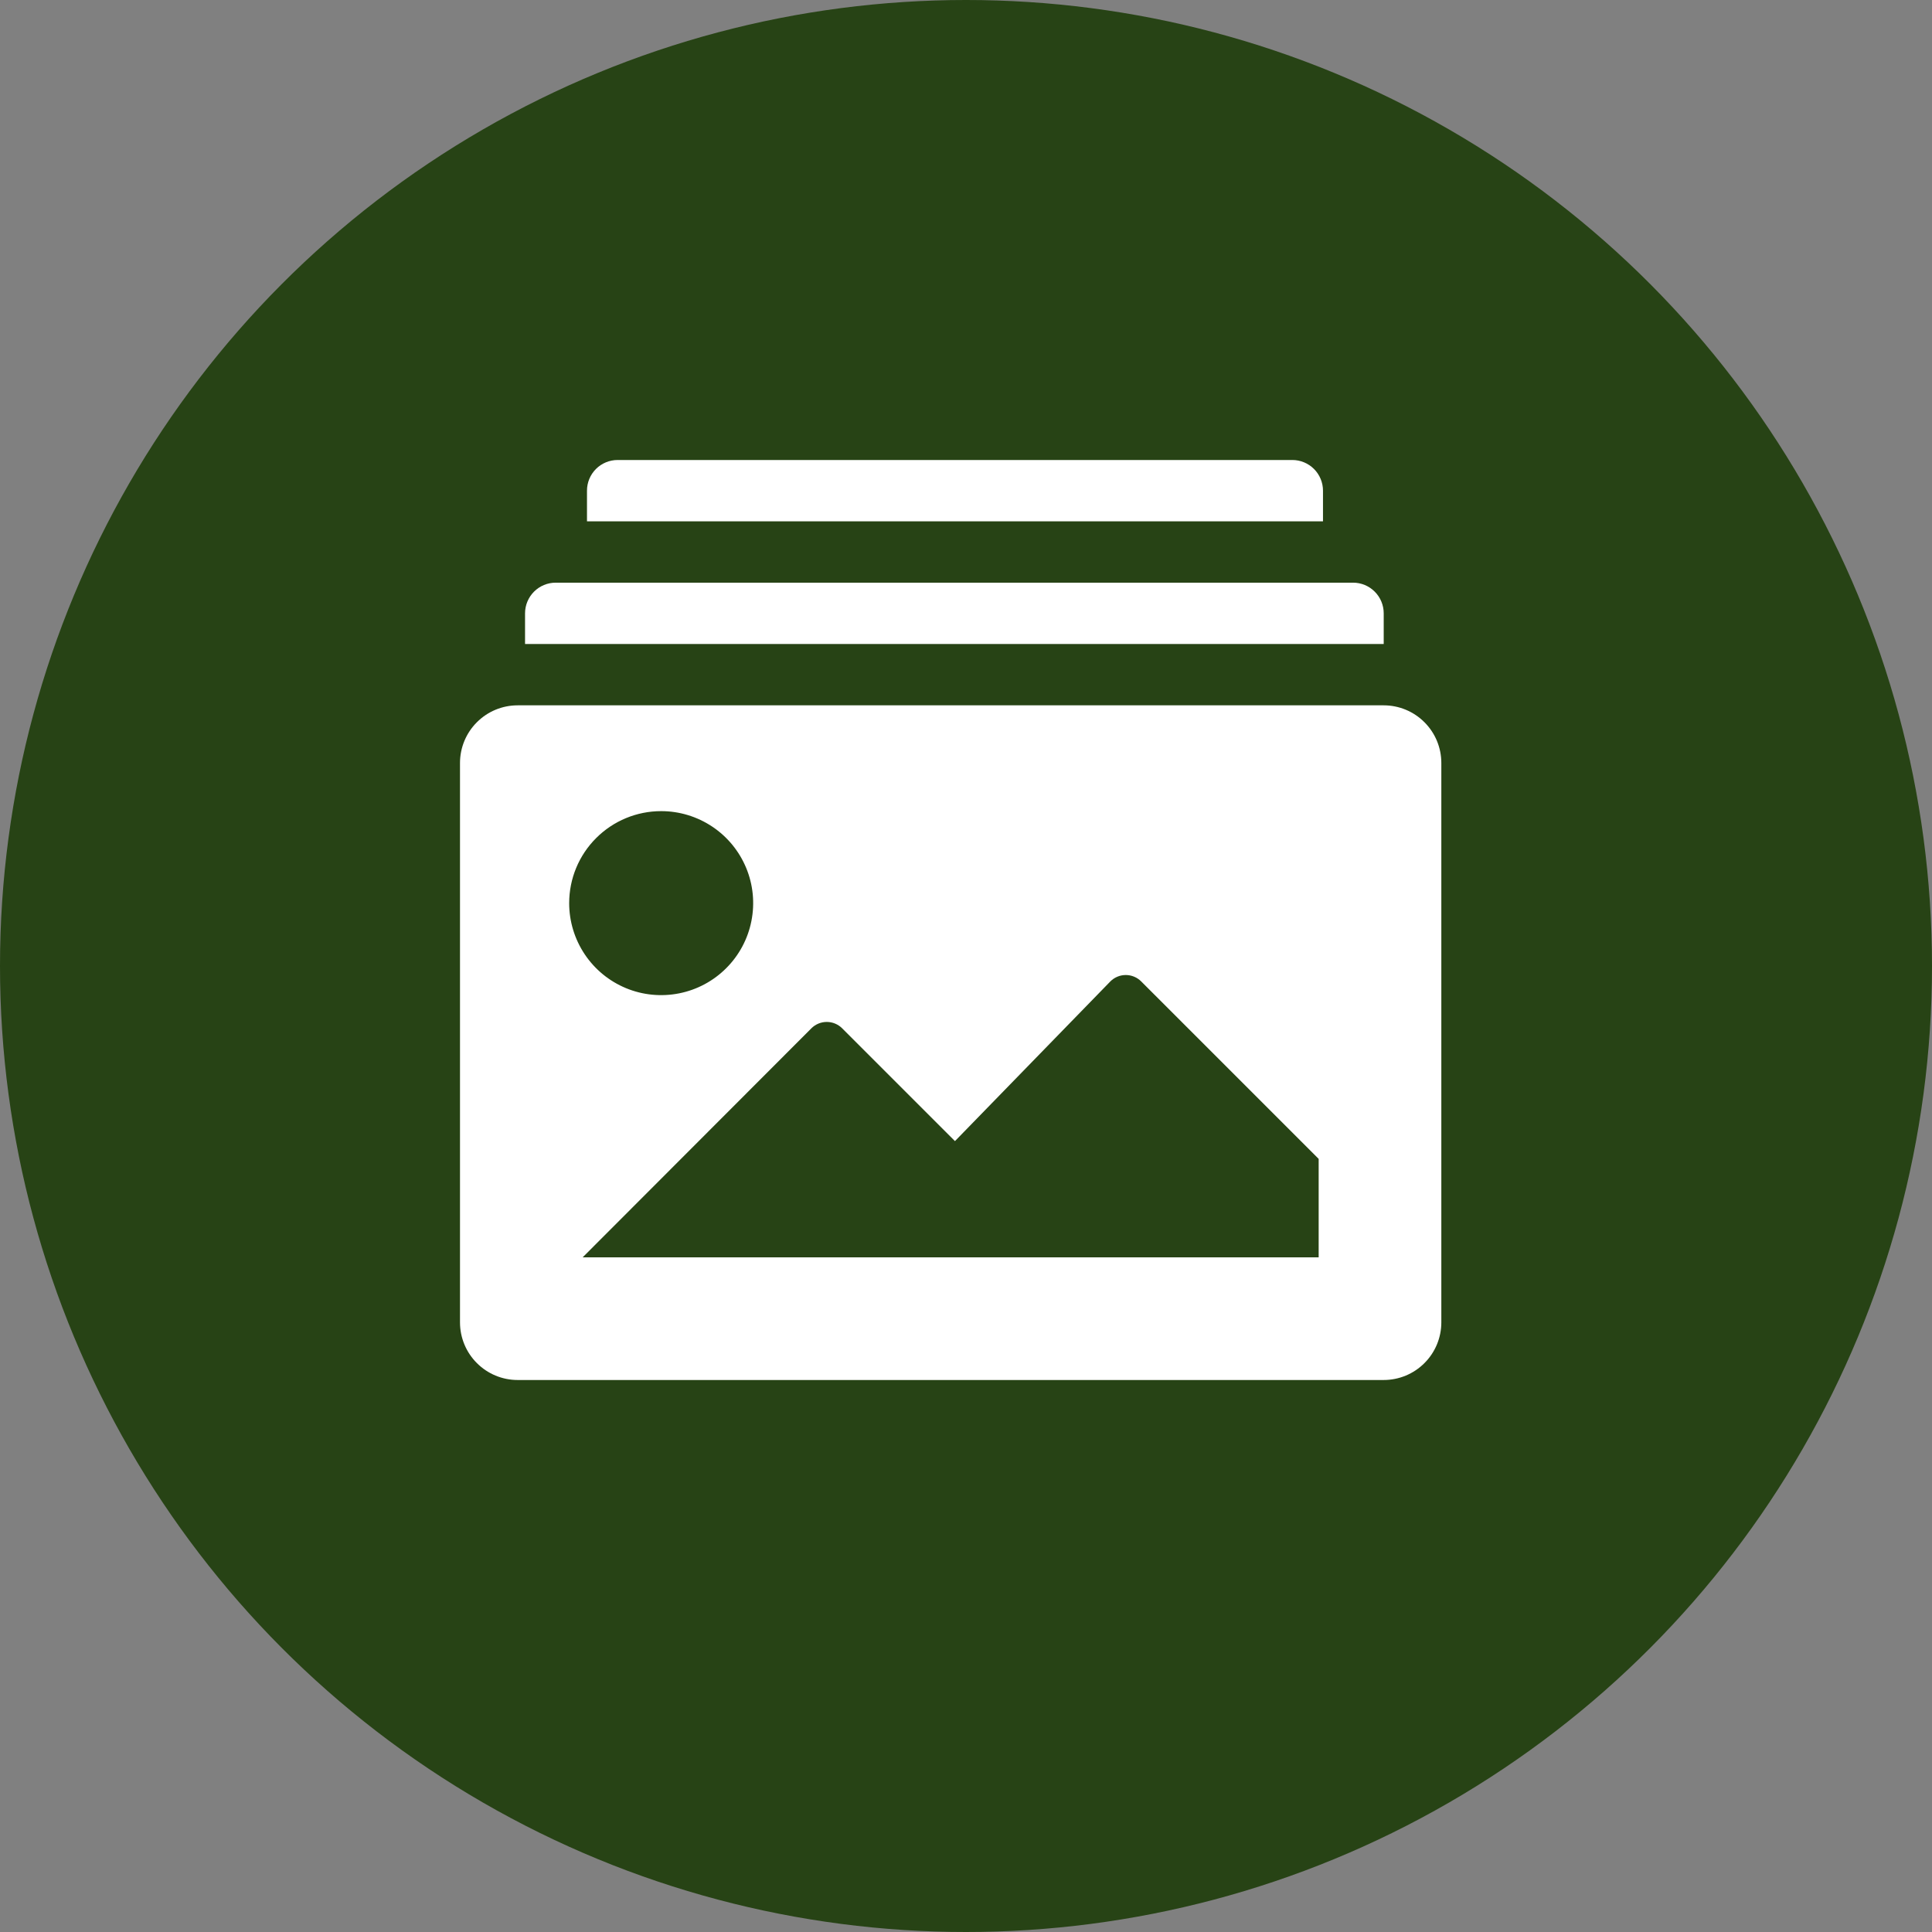
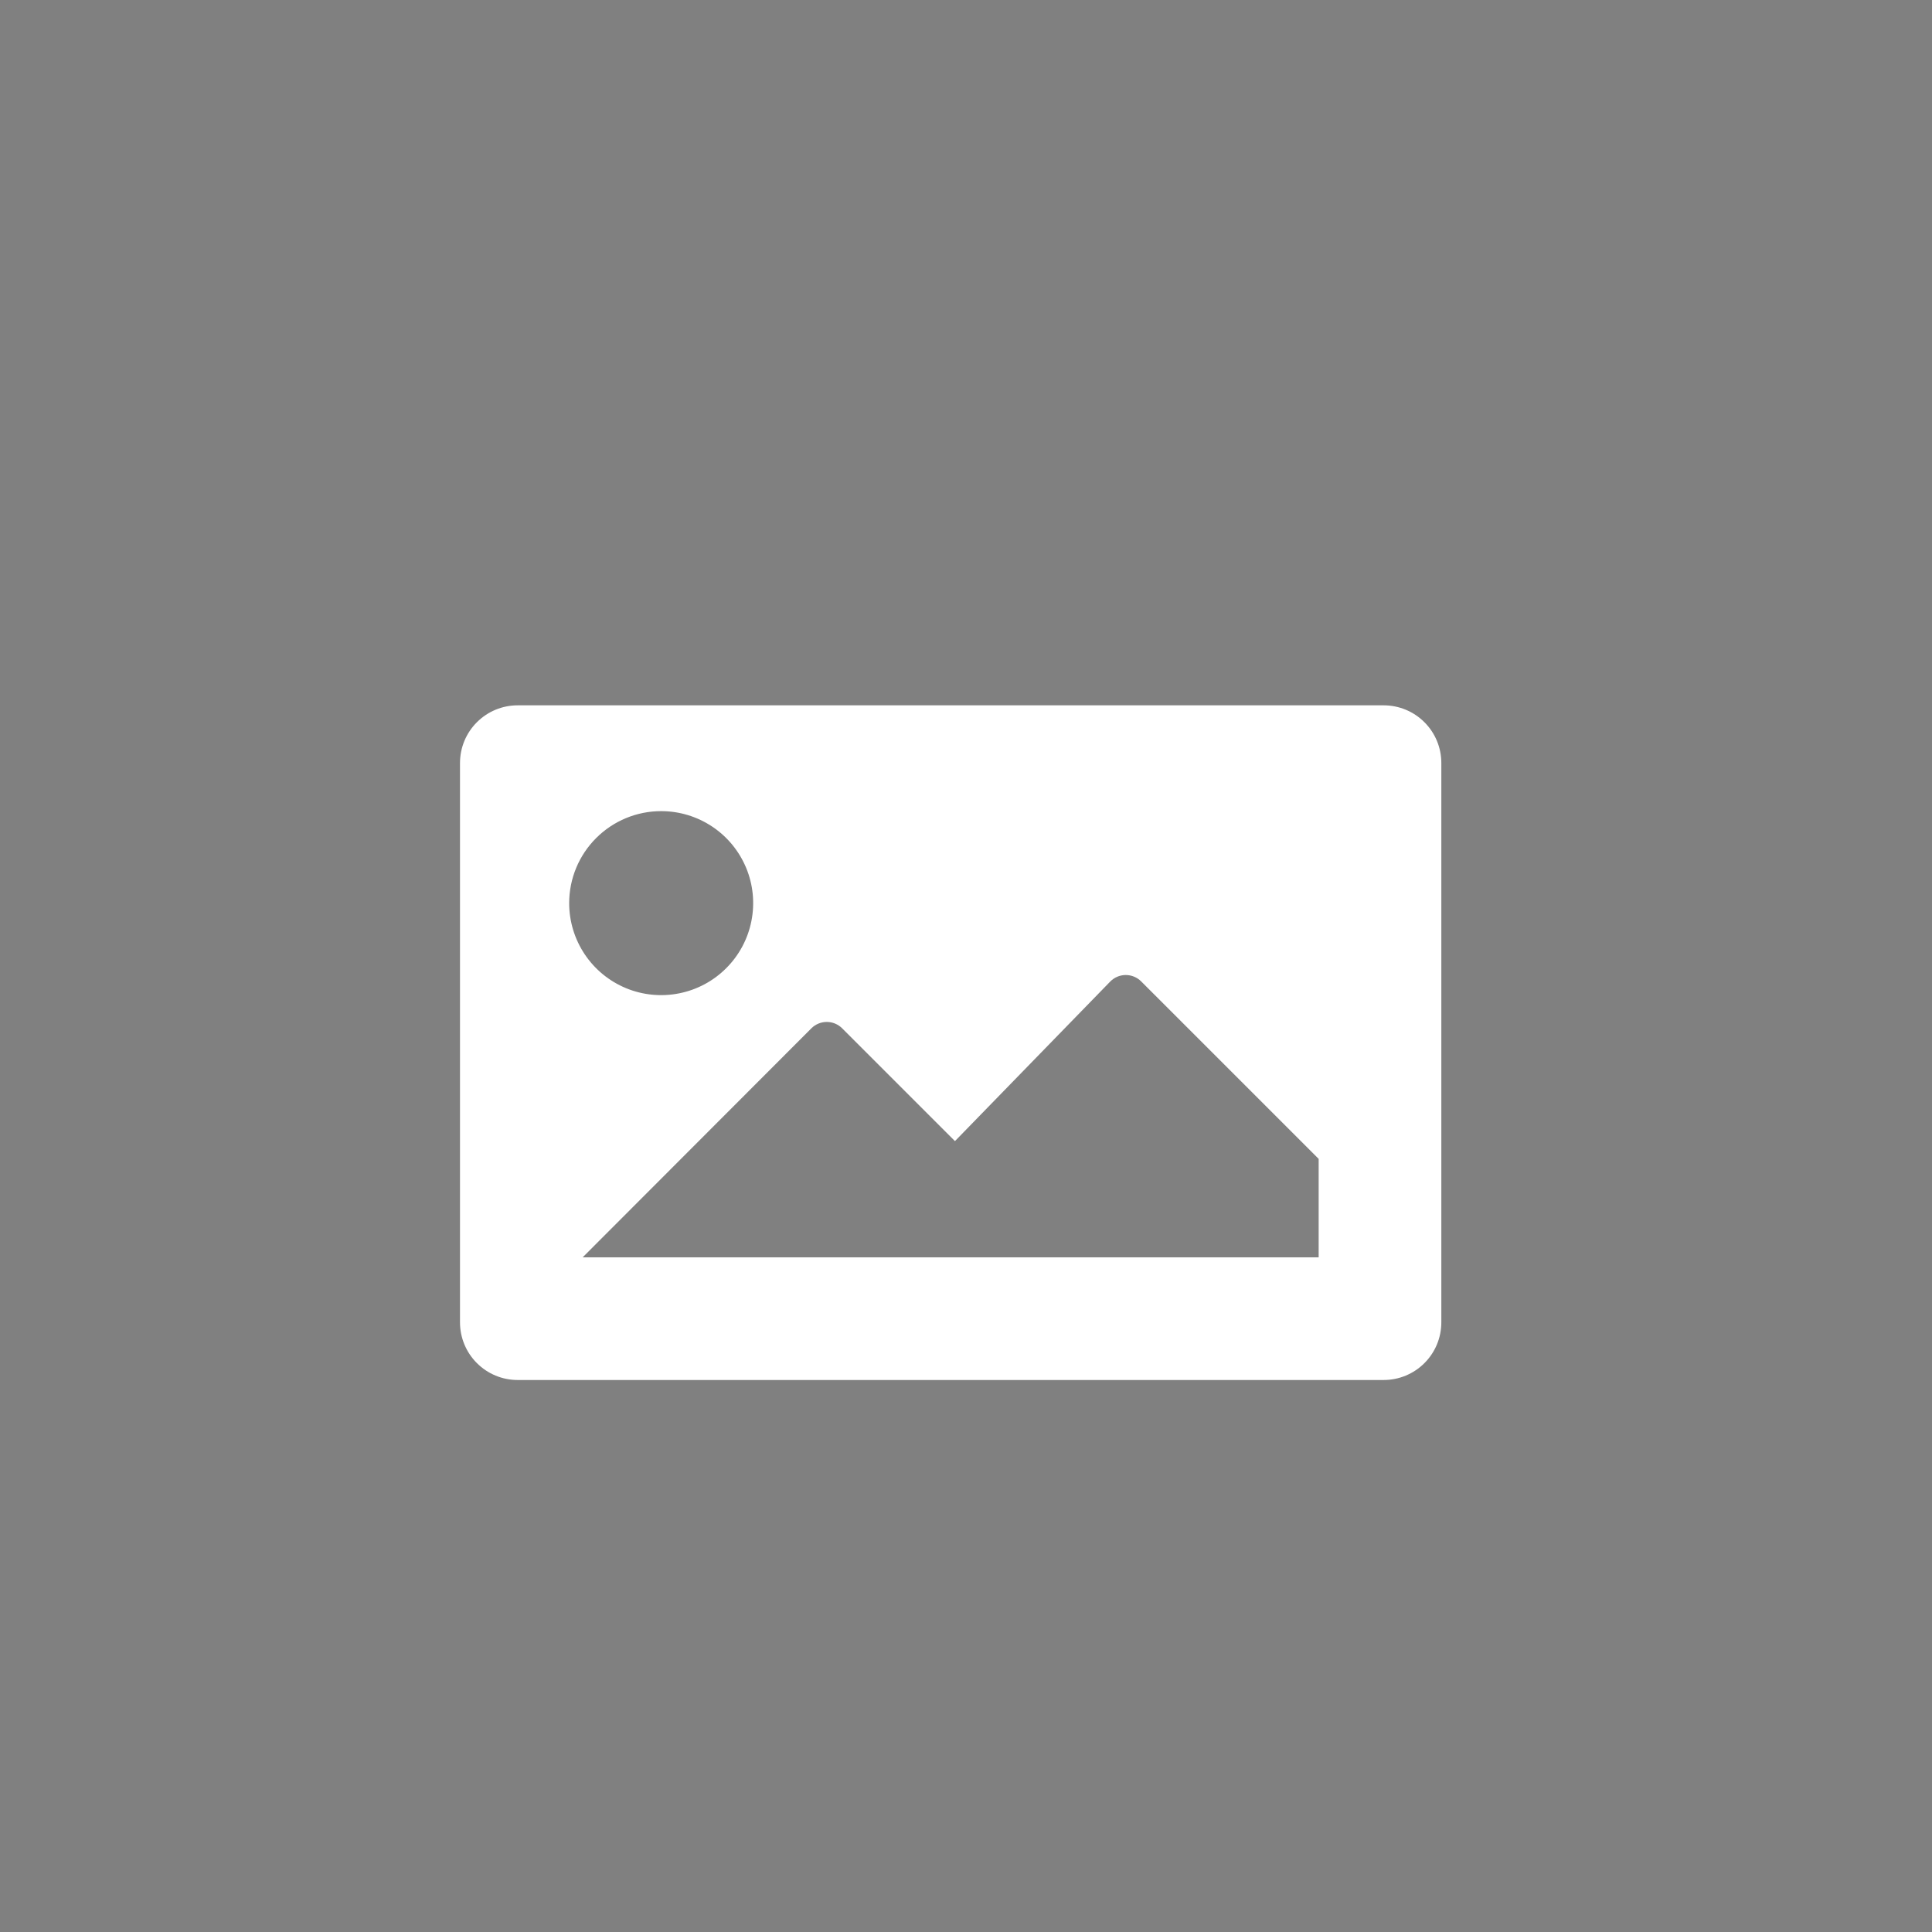
<svg xmlns="http://www.w3.org/2000/svg" width="63" height="63" viewBox="0 0 63 63" fill="none">
  <rect x="0" y="0" width="63" height="63" fill="#808080" stroke="none" />
-   <circle cx="31.5" cy="31.5" r="31.5" fill="#274315" />
-   <path d="M43.141 16C43.141 15.735 43.035 15.48 42.848 15.293C42.66 15.105 42.406 15 42.141 15H20.141C19.875 15 19.621 15.105 19.433 15.293C19.246 15.48 19.141 15.735 19.141 16V17H43.141V16Z" fill="white" />
-   <path d="M45.121 20C45.121 19.735 45.016 19.48 44.828 19.293C44.641 19.105 44.386 19 44.121 19H18.121C17.856 19 17.602 19.105 17.414 19.293C17.227 19.48 17.121 19.735 17.121 20V21H45.121V20Z" fill="white" />
  <path d="M45.12 23H16.88C16.381 23 15.903 23.198 15.551 23.551C15.198 23.903 15 24.381 15 24.88V43.12C15 43.619 15.198 44.097 15.551 44.449C15.903 44.802 16.381 45 16.88 45H45.12C45.619 45 46.097 44.802 46.449 44.449C46.802 44.097 47 43.619 47 43.12V24.88C47 24.381 46.802 23.903 46.449 23.551C46.097 23.198 45.619 23 45.12 23ZM21.56 26.45C22.153 26.45 22.733 26.626 23.227 26.956C23.72 27.285 24.105 27.754 24.332 28.302C24.559 28.85 24.618 29.453 24.502 30.035C24.387 30.617 24.101 31.152 23.681 31.571C23.262 31.991 22.727 32.277 22.145 32.392C21.563 32.508 20.96 32.449 20.412 32.222C19.864 31.995 19.395 31.61 19.066 31.117C18.736 30.623 18.56 30.043 18.56 29.45C18.56 28.654 18.876 27.891 19.439 27.329C20.001 26.766 20.764 26.45 21.56 26.45ZM43 41H19L26.46 33.53C26.593 33.398 26.773 33.324 26.96 33.324C27.147 33.324 27.327 33.398 27.46 33.53L31.14 37.21L36.21 32C36.343 31.868 36.523 31.794 36.71 31.794C36.897 31.794 37.077 31.868 37.21 32L43 37.79V41Z" fill="white" />
</svg>